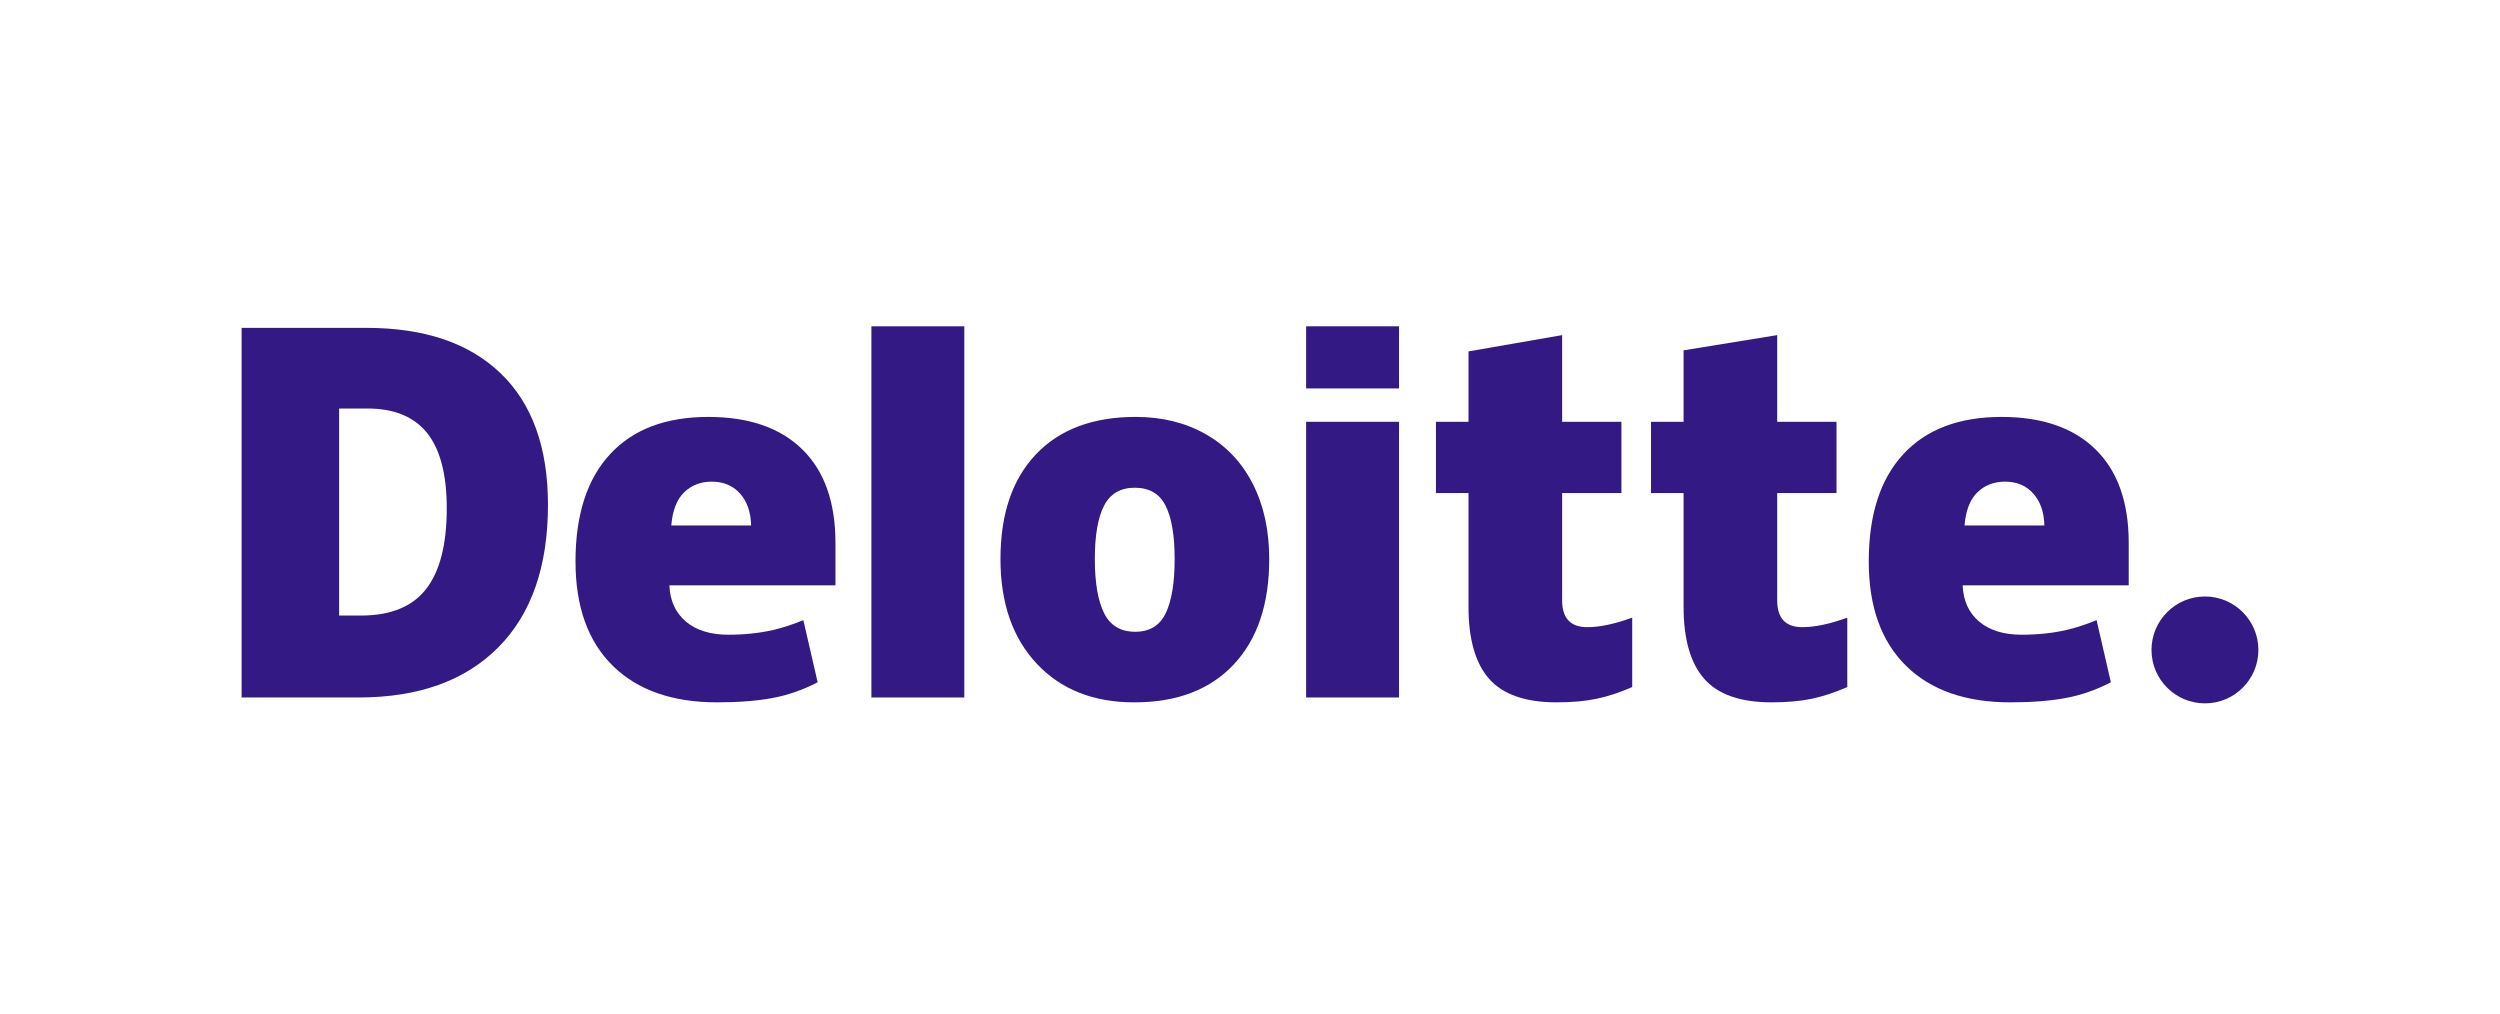
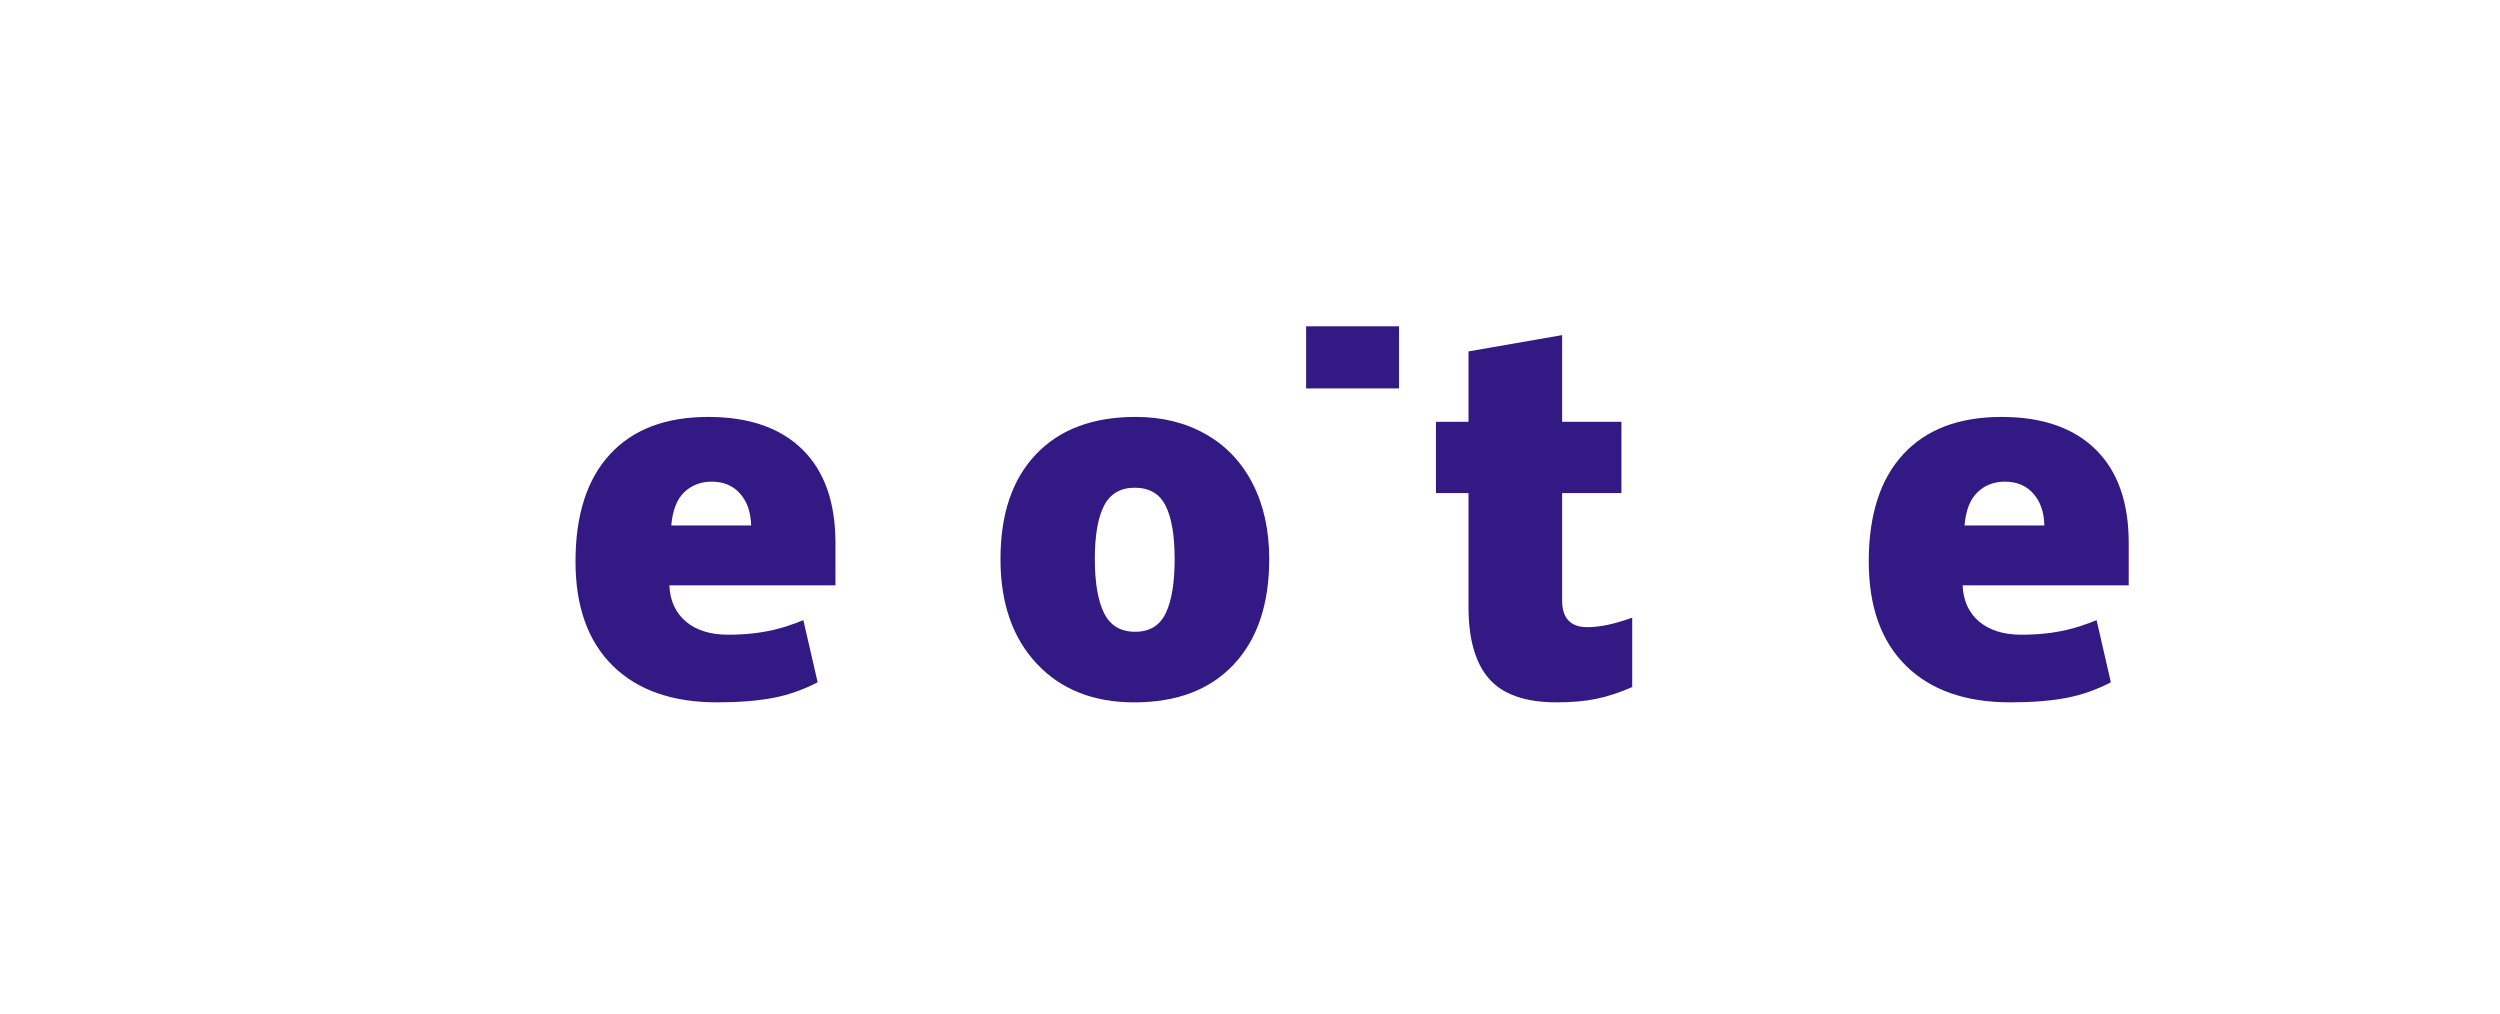
<svg xmlns="http://www.w3.org/2000/svg" width="148" height="60" viewBox="0 0 148 60" fill="none">
-   <path d="M127.369 38.476C127.369 36.729 128.787 35.312 130.533 35.312C132.28 35.312 133.697 36.729 133.697 38.476C133.697 40.223 132.28 41.639 130.533 41.639C128.787 41.639 127.369 40.223 127.369 38.476Z" fill="#321984" />
-   <path d="M26.448 30.096C26.448 28.091 26.06 26.604 25.286 25.636C24.51 24.668 23.335 24.184 21.756 24.184H20.076V36.441H21.361C23.116 36.441 24.401 35.921 25.22 34.877C26.038 33.835 26.448 32.241 26.448 30.096M32.44 29.887C32.44 33.538 31.458 36.352 29.495 38.327C27.532 40.303 24.772 41.291 21.215 41.291H14.303V19.41H21.697C25.127 19.41 27.775 20.308 29.641 22.104C31.507 23.9 32.44 26.494 32.44 29.887" fill="#321984" />
-   <path d="M51.587 41.291H57.087V19.318H51.587V41.291Z" fill="#321984" />
  <path d="M64.814 33.095C64.814 34.496 64.997 35.565 65.362 36.299C65.728 37.034 66.342 37.401 67.204 37.401C68.058 37.401 68.661 37.034 69.013 36.299C69.364 35.565 69.539 34.496 69.539 33.095C69.539 31.701 69.362 30.65 69.005 29.941C68.648 29.229 68.04 28.873 67.176 28.873C66.332 28.873 65.728 29.227 65.362 29.933C64.997 30.639 64.814 31.692 64.814 33.095ZM75.138 33.095C75.138 35.764 74.438 37.846 73.035 39.339C71.633 40.832 69.671 41.58 67.148 41.58C64.729 41.58 62.804 40.816 61.374 39.289C59.943 37.761 59.228 35.697 59.228 33.095C59.228 30.434 59.929 28.367 61.331 26.893C62.734 25.418 64.701 24.681 67.234 24.681C68.799 24.681 70.183 25.023 71.382 25.705C72.583 26.387 73.51 27.364 74.161 28.637C74.812 29.908 75.138 31.395 75.138 33.095Z" fill="#321984" />
-   <path d="M77.322 41.291H82.823V32.882V24.97H77.322V41.291Z" fill="#321984" />
  <path d="M77.322 22.995H82.823V19.317H77.322V22.995Z" fill="#321984" />
  <path d="M93.968 37.128C94.711 37.128 95.595 36.94 96.627 36.565V40.672C95.885 40.998 95.18 41.231 94.51 41.369C93.84 41.51 93.053 41.579 92.153 41.579C90.306 41.579 88.975 41.115 88.157 40.188C87.343 39.262 86.935 37.839 86.935 35.919V29.19H85.008V24.971H86.935V20.803L92.478 19.839V24.971H95.988V29.19H92.478V35.543C92.478 36.6 92.975 37.128 93.968 37.128" fill="#321984" />
-   <path d="M106.7 37.128C107.443 37.128 108.328 36.94 109.36 36.565V40.672C108.619 40.998 107.913 41.231 107.243 41.369C106.571 41.509 105.788 41.579 104.886 41.579C103.039 41.579 101.708 41.115 100.892 40.188C100.076 39.261 99.668 37.839 99.668 35.919V29.19H97.74V24.971H99.668V20.74L105.21 19.839V24.971H108.721V29.19H105.21V35.543C105.21 36.6 105.707 37.128 106.7 37.128" fill="#321984" />
  <path d="M116.3 31.107C116.375 30.213 116.631 29.558 117.067 29.14C117.504 28.722 118.045 28.514 118.691 28.514C119.396 28.514 119.956 28.748 120.372 29.221C120.791 29.69 121.009 30.319 121.026 31.107H116.3V31.107ZM124.058 26.605C122.75 25.323 120.895 24.682 118.495 24.682C115.972 24.682 114.031 25.419 112.671 26.893C111.311 28.367 110.63 30.482 110.63 33.238C110.63 35.907 111.366 37.966 112.833 39.411C114.3 40.856 116.361 41.579 119.016 41.579C120.291 41.579 121.388 41.492 122.307 41.319C123.221 41.148 124.105 40.838 124.963 40.391L124.118 36.713C123.495 36.968 122.901 37.164 122.341 37.293C121.531 37.48 120.643 37.575 119.676 37.575C118.616 37.575 117.779 37.316 117.166 36.797C116.552 36.278 116.225 35.562 116.188 34.65H126.02V32.144C126.02 29.733 125.366 27.886 124.058 26.605Z" fill="#321984" />
  <path d="M39.74 31.107C39.815 30.213 40.07 29.558 40.506 29.14C40.943 28.722 41.484 28.514 42.132 28.514C42.835 28.514 43.395 28.748 43.812 29.221C44.23 29.69 44.447 30.319 44.467 31.107H39.74V31.107ZM47.498 26.605C46.19 25.323 44.336 24.682 41.935 24.682C39.411 24.682 37.471 25.419 36.111 26.893C34.751 28.367 34.07 30.482 34.07 33.238C34.07 35.907 34.805 37.966 36.273 39.411C37.74 40.856 39.801 41.579 42.456 41.579C43.73 41.579 44.827 41.492 45.746 41.319C46.66 41.148 47.545 40.838 48.404 40.391L47.558 36.713C46.934 36.968 46.341 37.164 45.781 37.293C44.97 37.48 44.083 37.575 43.116 37.575C42.056 37.575 41.219 37.316 40.605 36.797C39.991 36.278 39.665 35.562 39.627 34.65H49.459V32.144C49.459 29.733 48.806 27.886 47.498 26.605" fill="#321984" />
</svg>